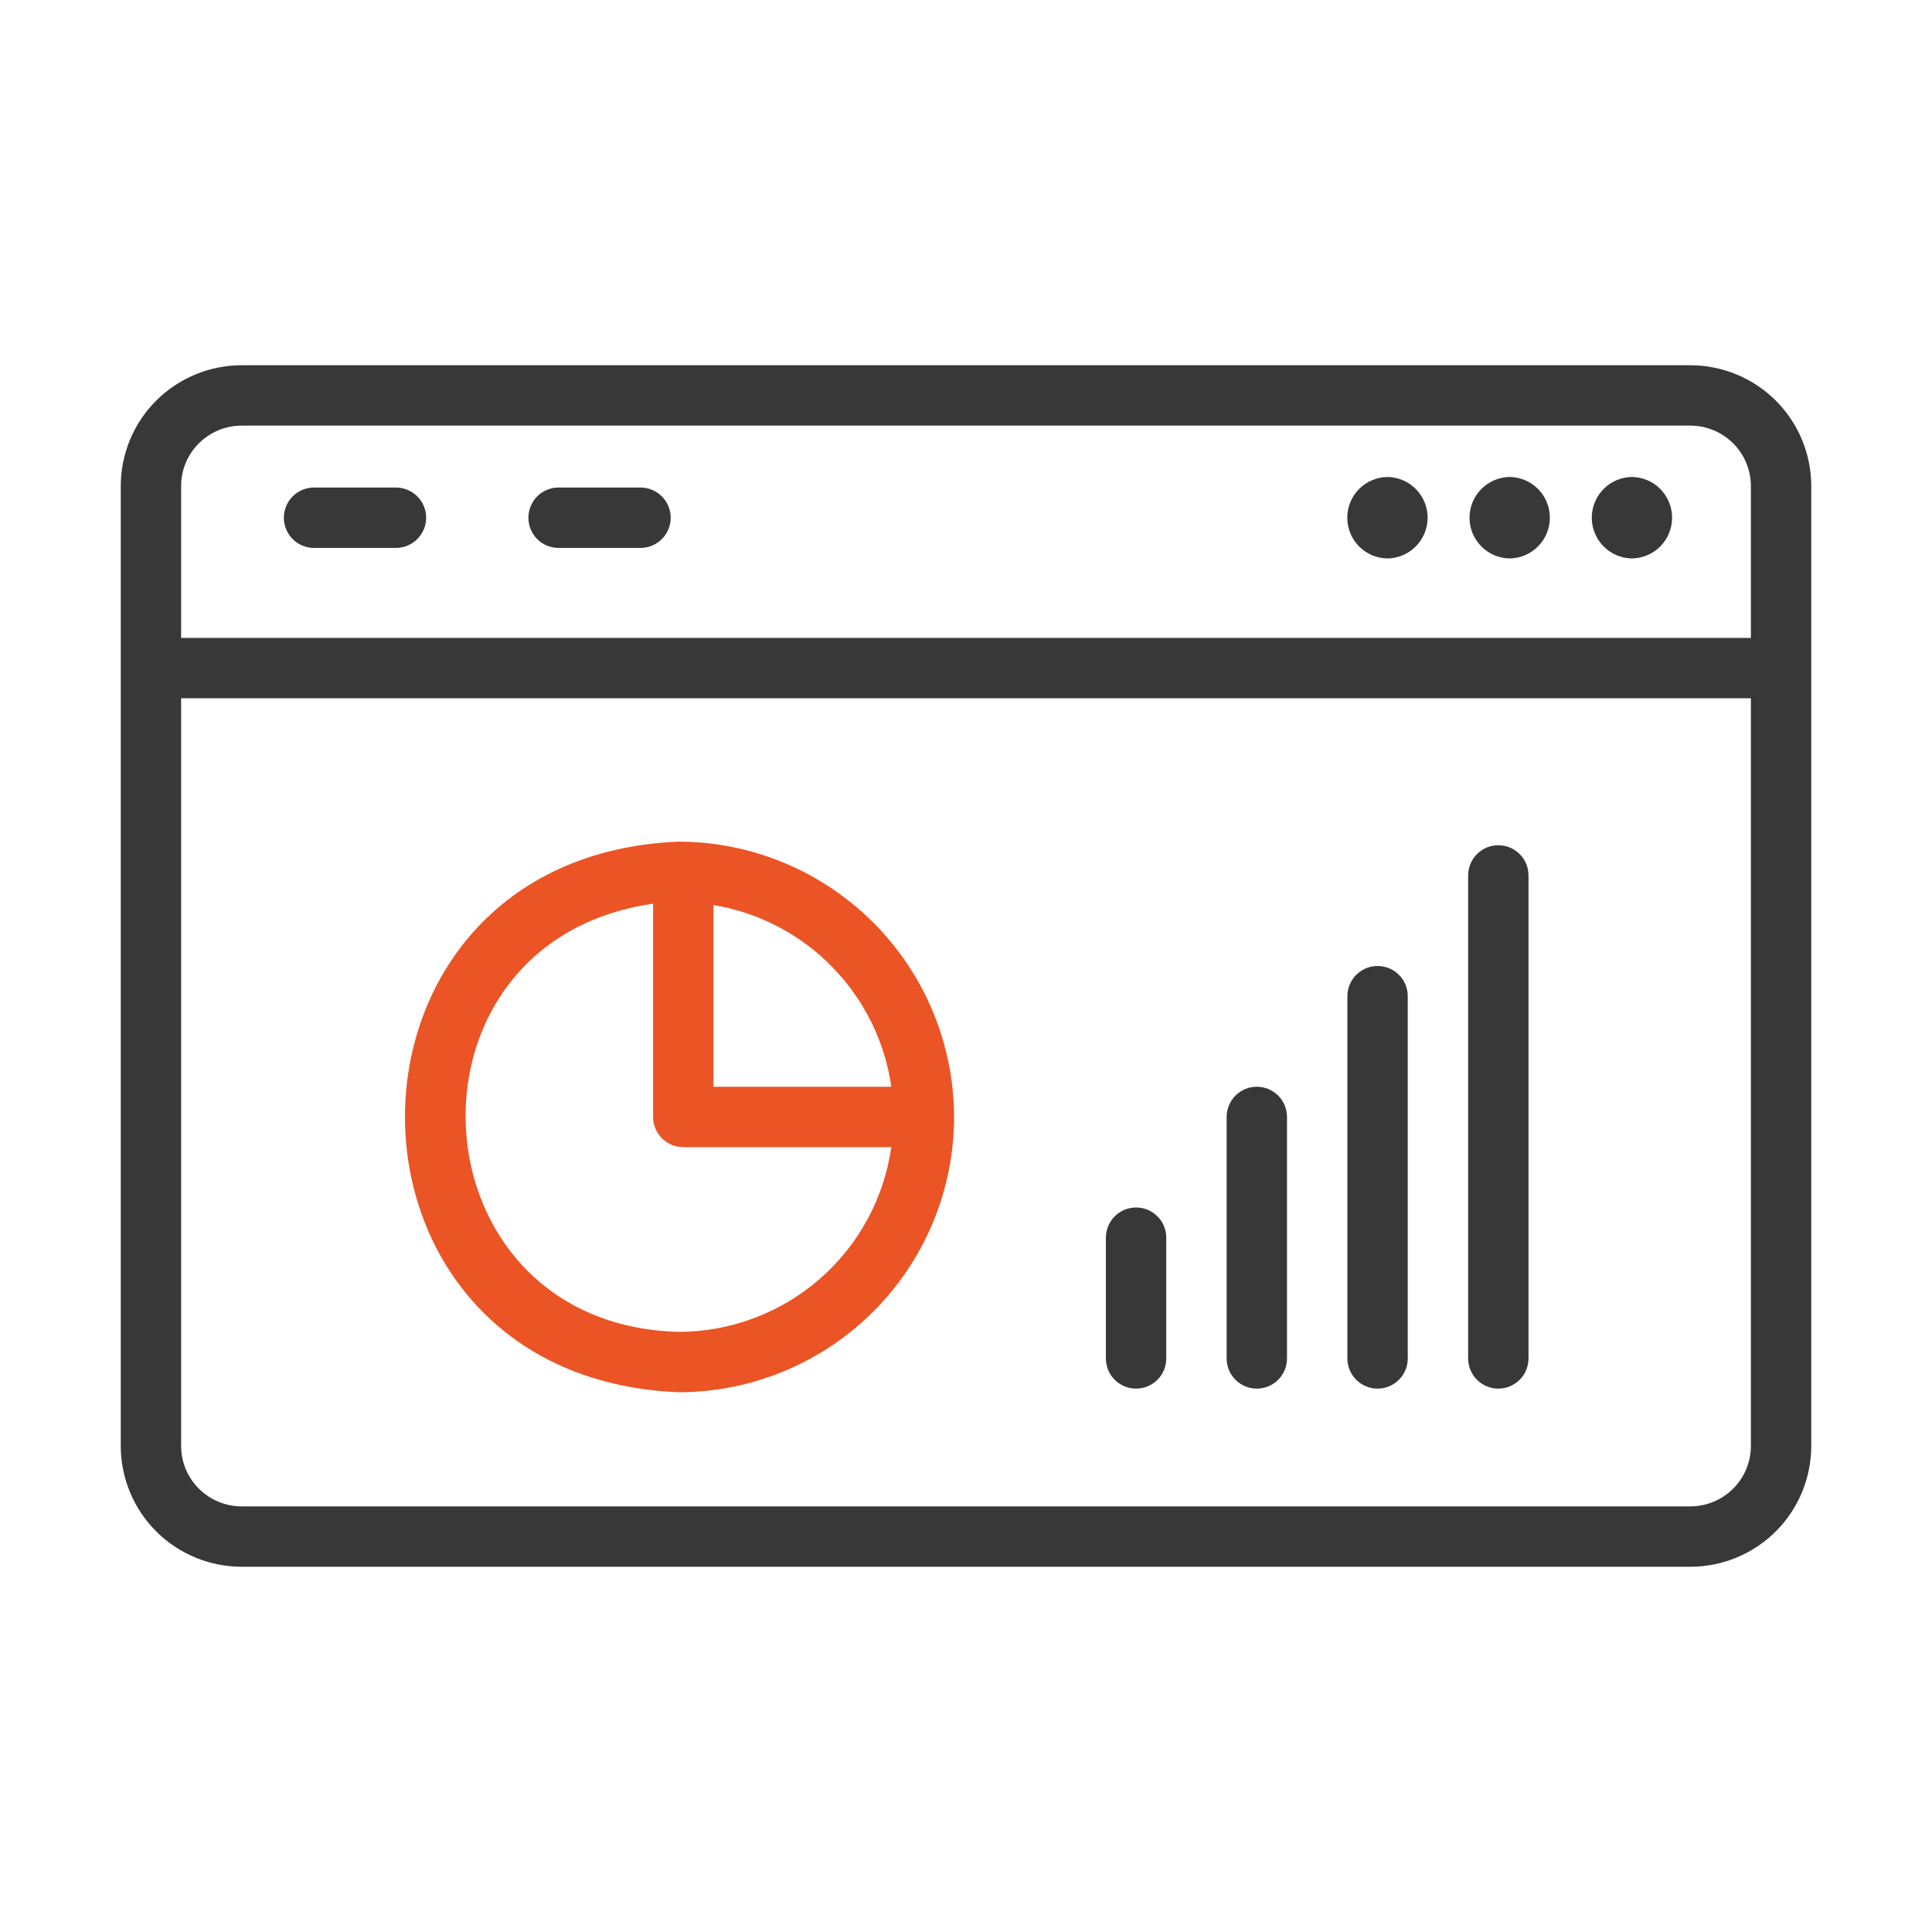
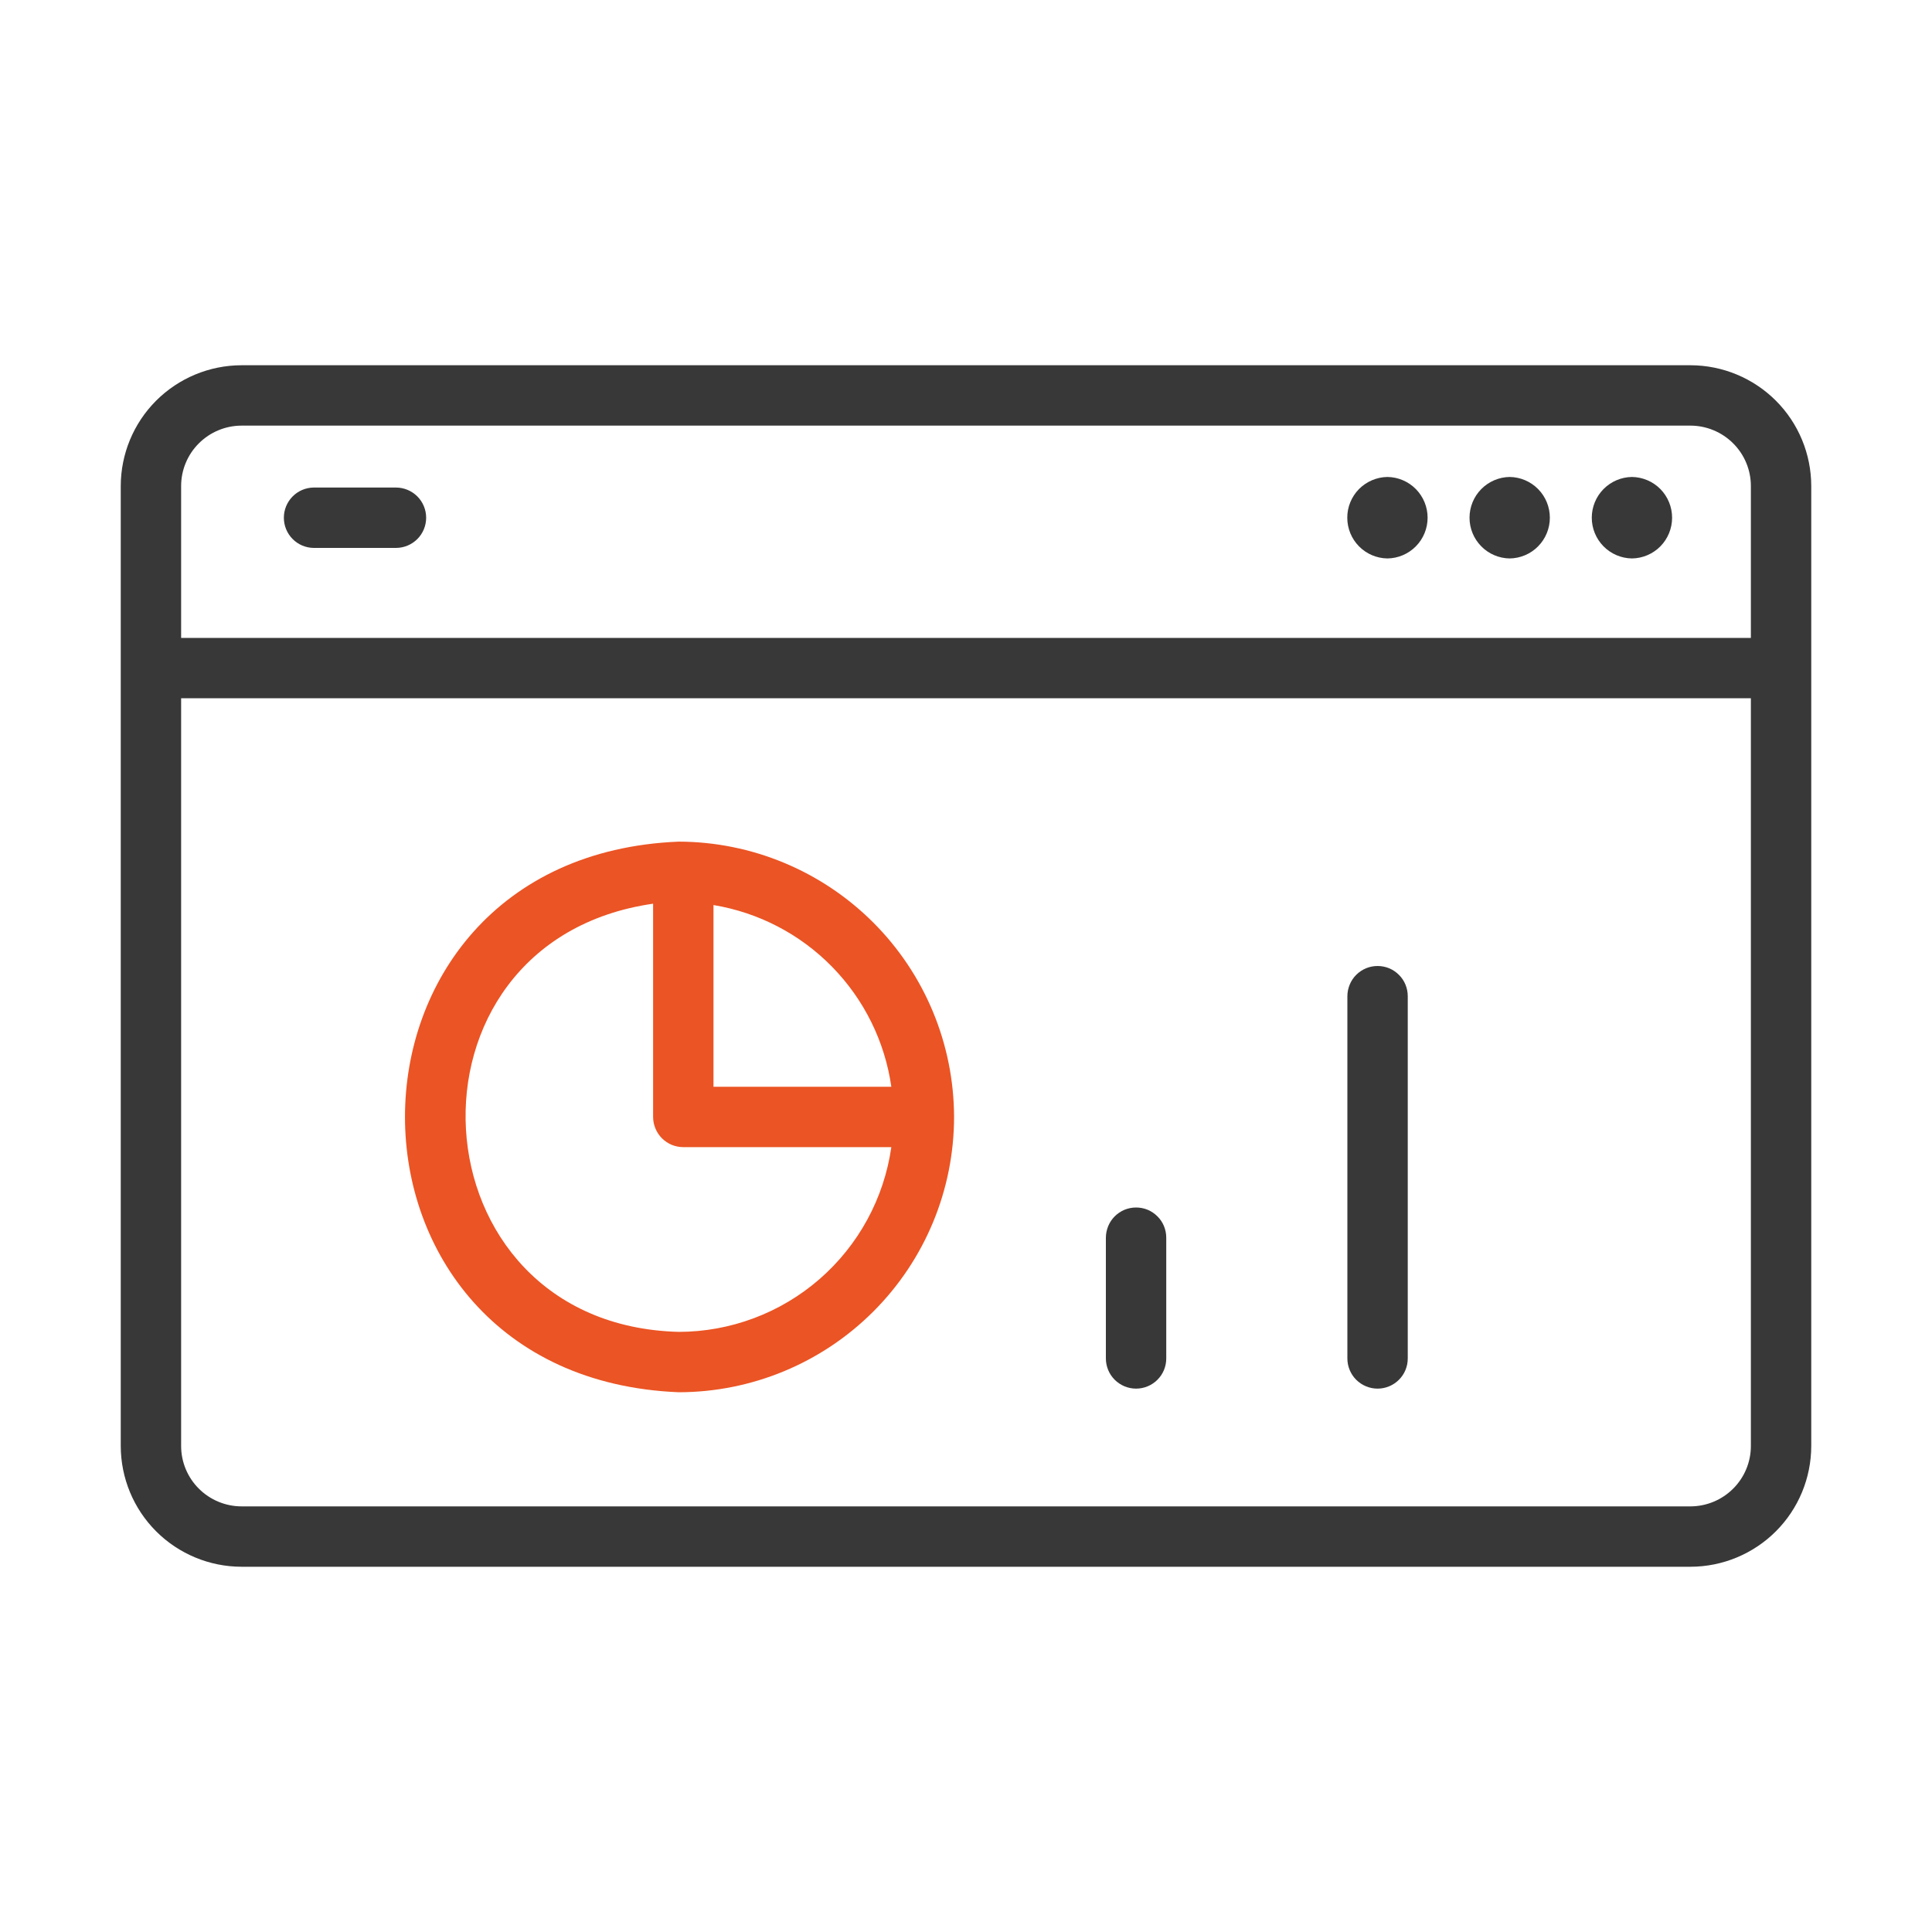
<svg xmlns="http://www.w3.org/2000/svg" width="40" height="40" viewBox="0 0 40 40" fill="none">
  <path d="M35 7.562H5C4.337 7.563 3.702 7.827 3.233 8.295C2.764 8.764 2.501 9.399 2.5 10.062V29.938C2.501 30.601 2.764 31.236 3.233 31.705C3.702 32.173 4.337 32.437 5 32.438H35C35.663 32.437 36.298 32.173 36.767 31.705C37.236 31.236 37.499 30.601 37.5 29.938V10.062C37.499 9.399 37.236 8.764 36.767 8.295C36.298 7.827 35.663 7.563 35 7.562ZM5 8.812H35C35.331 8.813 35.649 8.945 35.883 9.179C36.118 9.413 36.25 9.731 36.25 10.062V13.207H3.75V10.062C3.75 9.731 3.882 9.413 4.117 9.179C4.351 8.945 4.669 8.813 5 8.812ZM35 31.188H5C4.669 31.187 4.351 31.055 4.117 30.821C3.882 30.587 3.75 30.269 3.75 29.938V14.457H36.25V29.938C36.25 30.269 36.118 30.587 35.883 30.821C35.649 31.055 35.331 31.187 35 31.188Z" fill="#383838" />
  <path d="M28.725 11.562C28.947 11.559 29.158 11.469 29.314 11.311C29.47 11.153 29.557 10.94 29.557 10.719C29.557 10.497 29.47 10.284 29.314 10.126C29.158 9.968 28.947 9.878 28.725 9.875C28.504 9.878 28.292 9.969 28.136 10.126C27.981 10.284 27.893 10.497 27.894 10.719C27.894 10.941 27.981 11.153 28.136 11.311C28.292 11.469 28.504 11.559 28.725 11.562Z" fill="#383838" />
  <path d="M31.256 11.562C31.478 11.559 31.69 11.469 31.845 11.311C32.001 11.153 32.088 10.94 32.088 10.719C32.088 10.497 32.001 10.284 31.845 10.126C31.69 9.968 31.478 9.878 31.256 9.875C31.035 9.878 30.823 9.969 30.668 10.126C30.512 10.284 30.425 10.497 30.425 10.719C30.425 10.941 30.512 11.153 30.668 11.311C30.823 11.469 31.035 11.559 31.256 11.562Z" fill="#383838" />
  <path d="M33.788 11.562C34.009 11.559 34.221 11.469 34.377 11.311C34.532 11.153 34.619 10.94 34.619 10.719C34.619 10.497 34.532 10.284 34.377 10.126C34.221 9.968 34.009 9.878 33.788 9.875C33.566 9.878 33.355 9.968 33.199 10.126C33.043 10.284 32.956 10.497 32.956 10.719C32.956 10.94 33.043 11.153 33.199 11.311C33.355 11.469 33.566 11.559 33.788 11.562Z" fill="#383838" />
  <path d="M6.49 11.344H8.198C8.363 11.344 8.522 11.278 8.64 11.161C8.757 11.044 8.823 10.885 8.823 10.719C8.823 10.553 8.757 10.394 8.64 10.277C8.522 10.16 8.363 10.094 8.198 10.094H6.49C6.326 10.097 6.17 10.164 6.056 10.281C5.941 10.398 5.877 10.555 5.877 10.719C5.877 10.883 5.941 11.04 6.056 11.157C6.17 11.274 6.326 11.341 6.49 11.344Z" fill="#383838" />
-   <path d="M11.552 11.344H13.261C13.427 11.344 13.585 11.278 13.703 11.161C13.82 11.044 13.886 10.885 13.886 10.719C13.886 10.553 13.82 10.394 13.703 10.277C13.585 10.16 13.427 10.094 13.261 10.094H11.552C11.389 10.097 11.233 10.164 11.118 10.281C11.004 10.398 10.94 10.555 10.94 10.719C10.94 10.883 11.004 11.04 11.118 11.157C11.233 11.274 11.389 11.341 11.552 11.344Z" fill="#383838" />
  <path d="M19.753 23.121C19.748 21.611 19.146 20.165 18.078 19.098C17.01 18.031 15.563 17.429 14.054 17.425C6.495 17.731 6.495 28.519 14.054 28.825C15.566 28.823 17.015 28.221 18.083 27.152C19.152 26.083 19.753 24.633 19.753 23.121ZM18.454 22.5H14.772V18.738C15.706 18.893 16.566 19.34 17.228 20.017C17.89 20.693 18.32 21.563 18.454 22.5ZM14.054 27.575C8.488 27.432 8.046 19.496 13.522 18.71L13.522 23.125C13.522 23.207 13.538 23.288 13.57 23.364C13.601 23.44 13.647 23.509 13.705 23.567C13.763 23.625 13.832 23.671 13.908 23.703C13.984 23.734 14.065 23.75 14.147 23.75H18.454C18.303 24.81 17.775 25.78 16.967 26.483C16.159 27.185 15.125 27.573 14.054 27.575Z" fill="#EB5424" />
-   <path d="M26.021 22.5C25.939 22.5 25.858 22.516 25.782 22.547C25.706 22.579 25.637 22.625 25.579 22.683C25.521 22.741 25.475 22.81 25.444 22.886C25.413 22.962 25.396 23.043 25.396 23.125V28.125C25.396 28.291 25.462 28.45 25.579 28.567C25.697 28.684 25.856 28.75 26.021 28.75C26.187 28.75 26.346 28.684 26.463 28.567C26.581 28.45 26.646 28.291 26.646 28.125V23.125C26.646 23.043 26.63 22.962 26.599 22.886C26.568 22.81 26.522 22.741 26.463 22.683C26.405 22.625 26.337 22.579 26.261 22.547C26.185 22.516 26.104 22.5 26.021 22.5Z" fill="#383838" />
  <path d="M28.521 20C28.439 20 28.358 20.016 28.282 20.047C28.206 20.079 28.137 20.125 28.079 20.183C28.021 20.241 27.975 20.31 27.944 20.386C27.913 20.462 27.896 20.543 27.896 20.625V28.125C27.896 28.291 27.962 28.45 28.079 28.567C28.197 28.684 28.356 28.75 28.521 28.75C28.687 28.75 28.846 28.684 28.963 28.567C29.081 28.45 29.146 28.291 29.146 28.125V20.625C29.146 20.543 29.13 20.462 29.099 20.386C29.068 20.31 29.022 20.241 28.963 20.183C28.905 20.125 28.837 20.079 28.761 20.047C28.685 20.016 28.604 20 28.521 20Z" fill="#383838" />
-   <path d="M31.021 17.5C30.939 17.5 30.858 17.516 30.782 17.547C30.706 17.579 30.637 17.625 30.579 17.683C30.521 17.741 30.475 17.81 30.444 17.886C30.413 17.962 30.396 18.043 30.396 18.125V28.125C30.396 28.291 30.462 28.45 30.579 28.567C30.697 28.684 30.856 28.75 31.021 28.75C31.187 28.75 31.346 28.684 31.463 28.567C31.581 28.45 31.646 28.291 31.646 28.125V18.125C31.646 18.043 31.63 17.962 31.599 17.886C31.568 17.81 31.522 17.741 31.463 17.683C31.405 17.625 31.337 17.579 31.261 17.547C31.185 17.516 31.104 17.5 31.021 17.5Z" fill="#383838" />
  <path d="M23.521 25C23.439 25 23.358 25.016 23.282 25.047C23.206 25.079 23.137 25.125 23.079 25.183C23.021 25.241 22.975 25.31 22.944 25.386C22.913 25.462 22.896 25.543 22.896 25.625V28.125C22.896 28.291 22.962 28.45 23.079 28.567C23.197 28.684 23.356 28.75 23.521 28.75C23.687 28.75 23.846 28.684 23.963 28.567C24.081 28.45 24.146 28.291 24.146 28.125V25.625C24.146 25.543 24.13 25.462 24.099 25.386C24.068 25.31 24.022 25.241 23.963 25.183C23.905 25.125 23.837 25.079 23.761 25.047C23.685 25.016 23.604 25 23.521 25Z" fill="#383838" />
</svg>